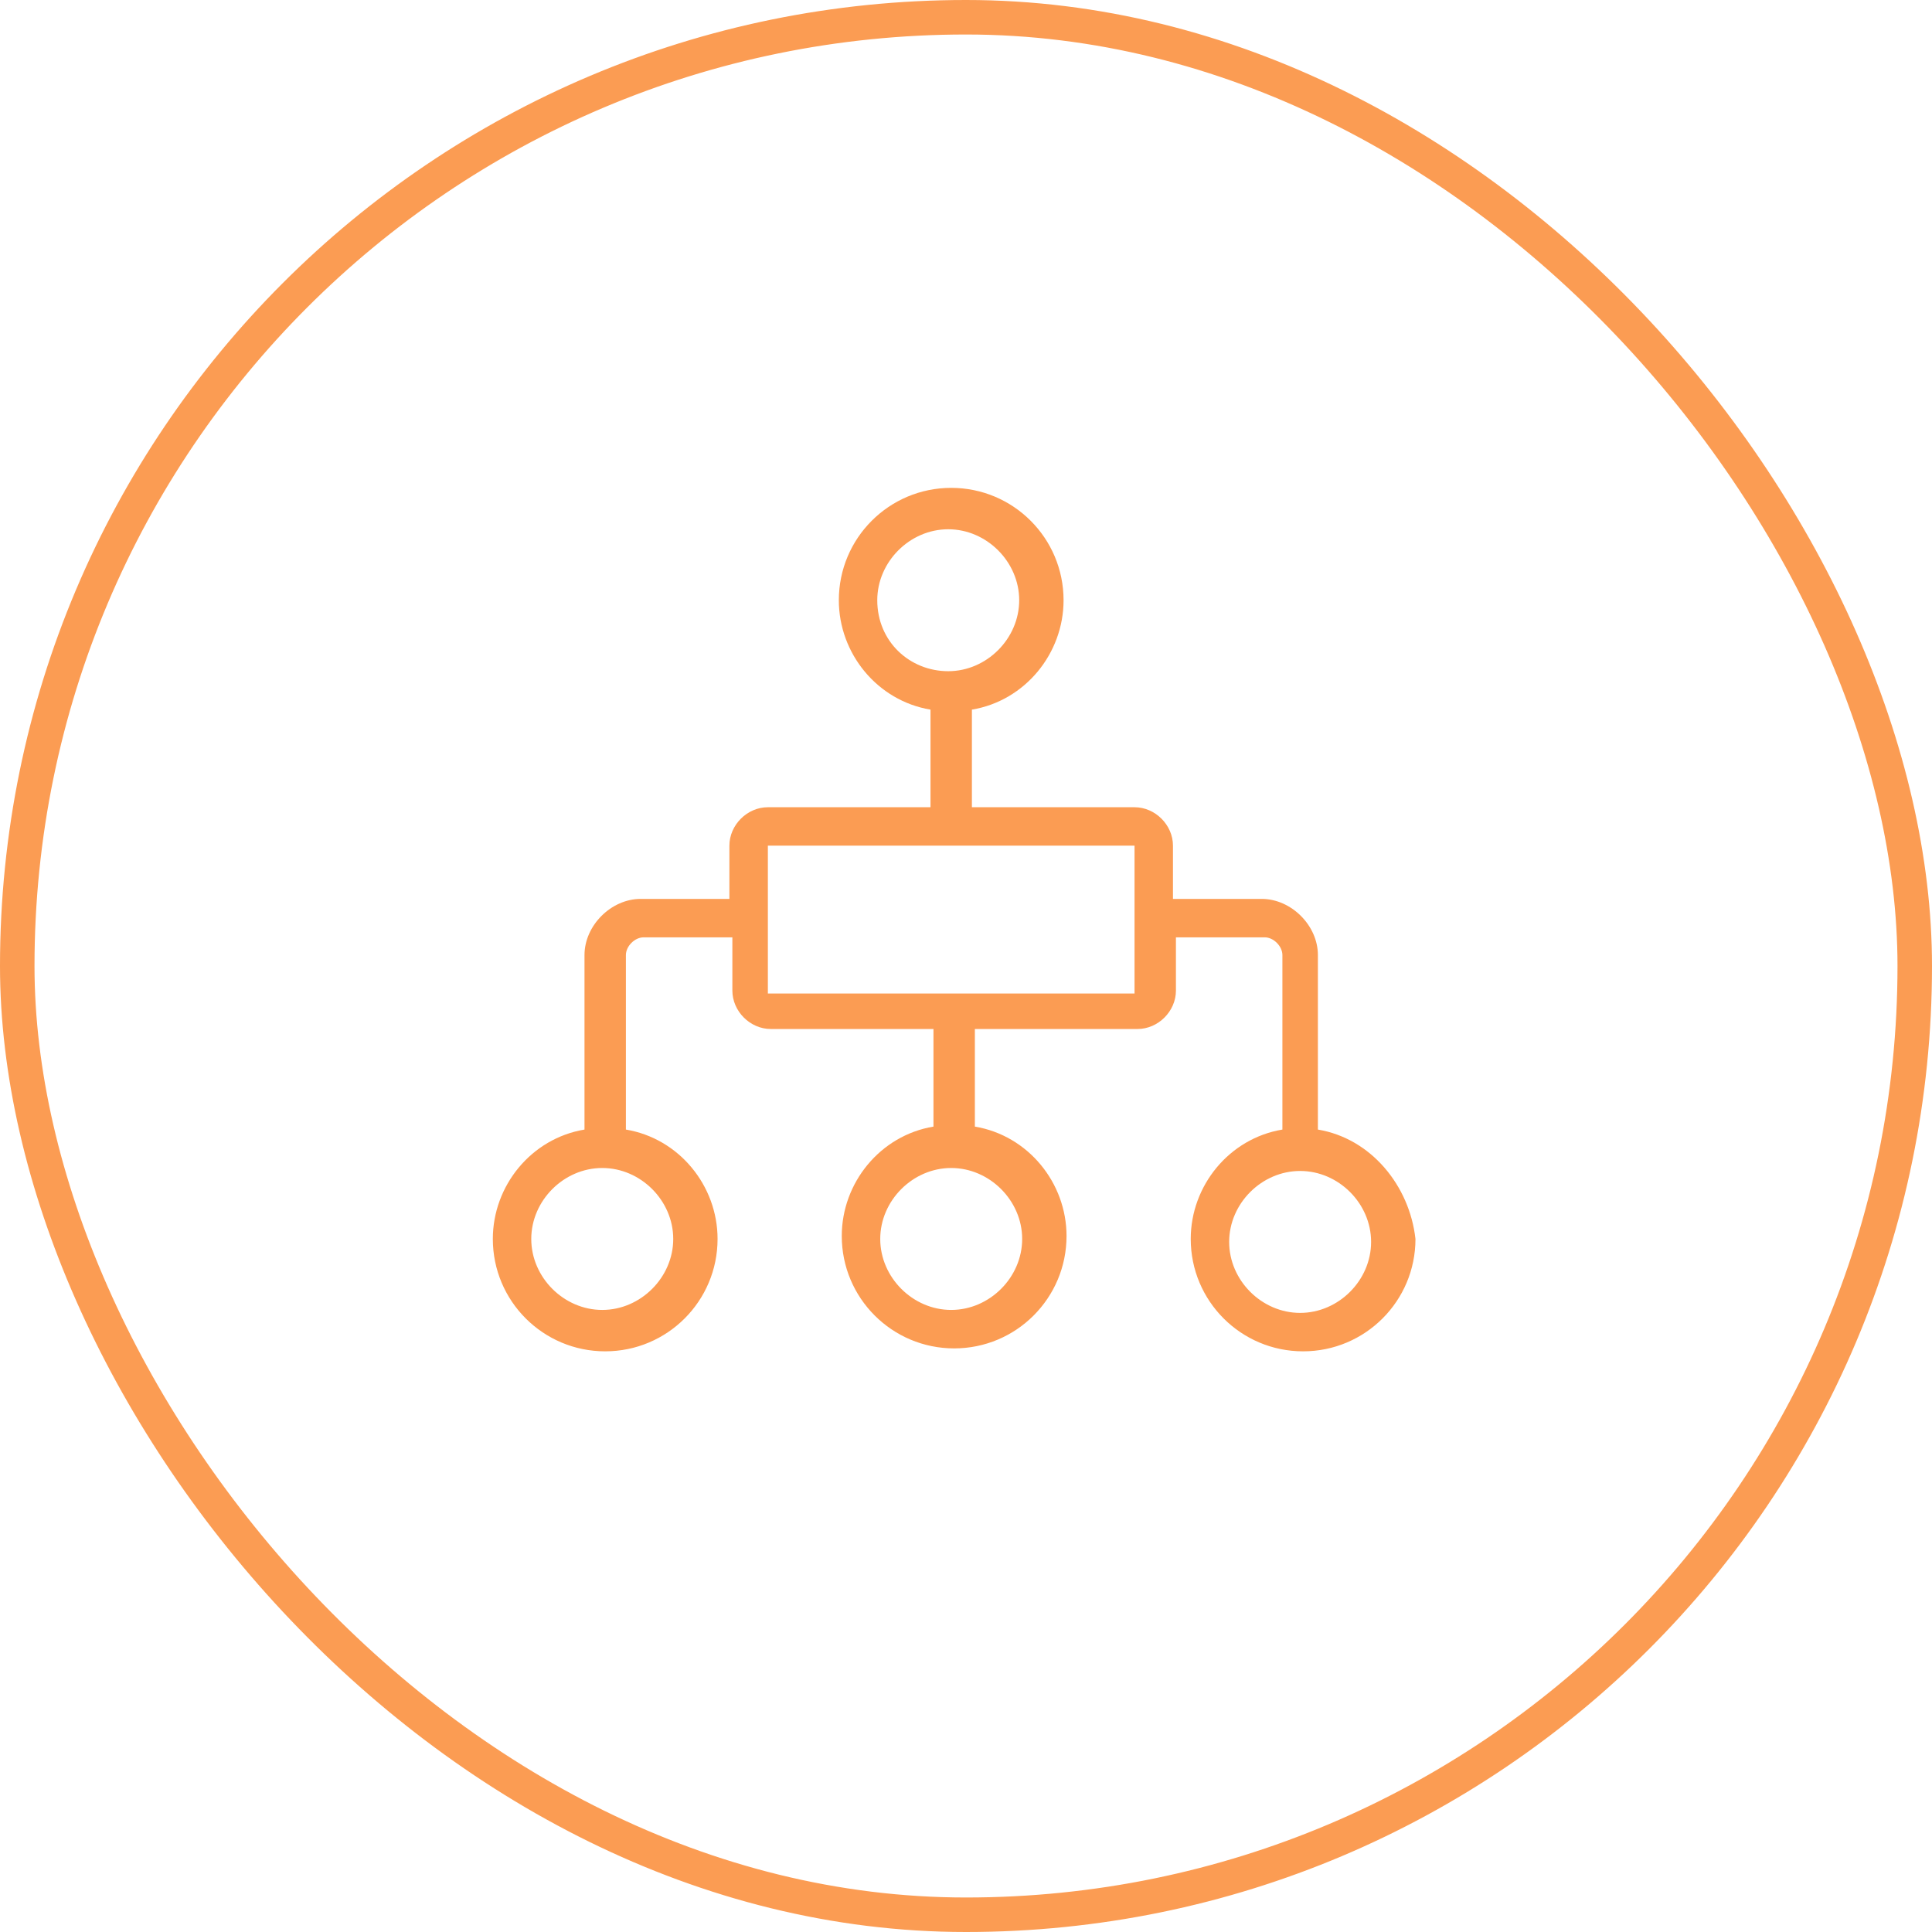
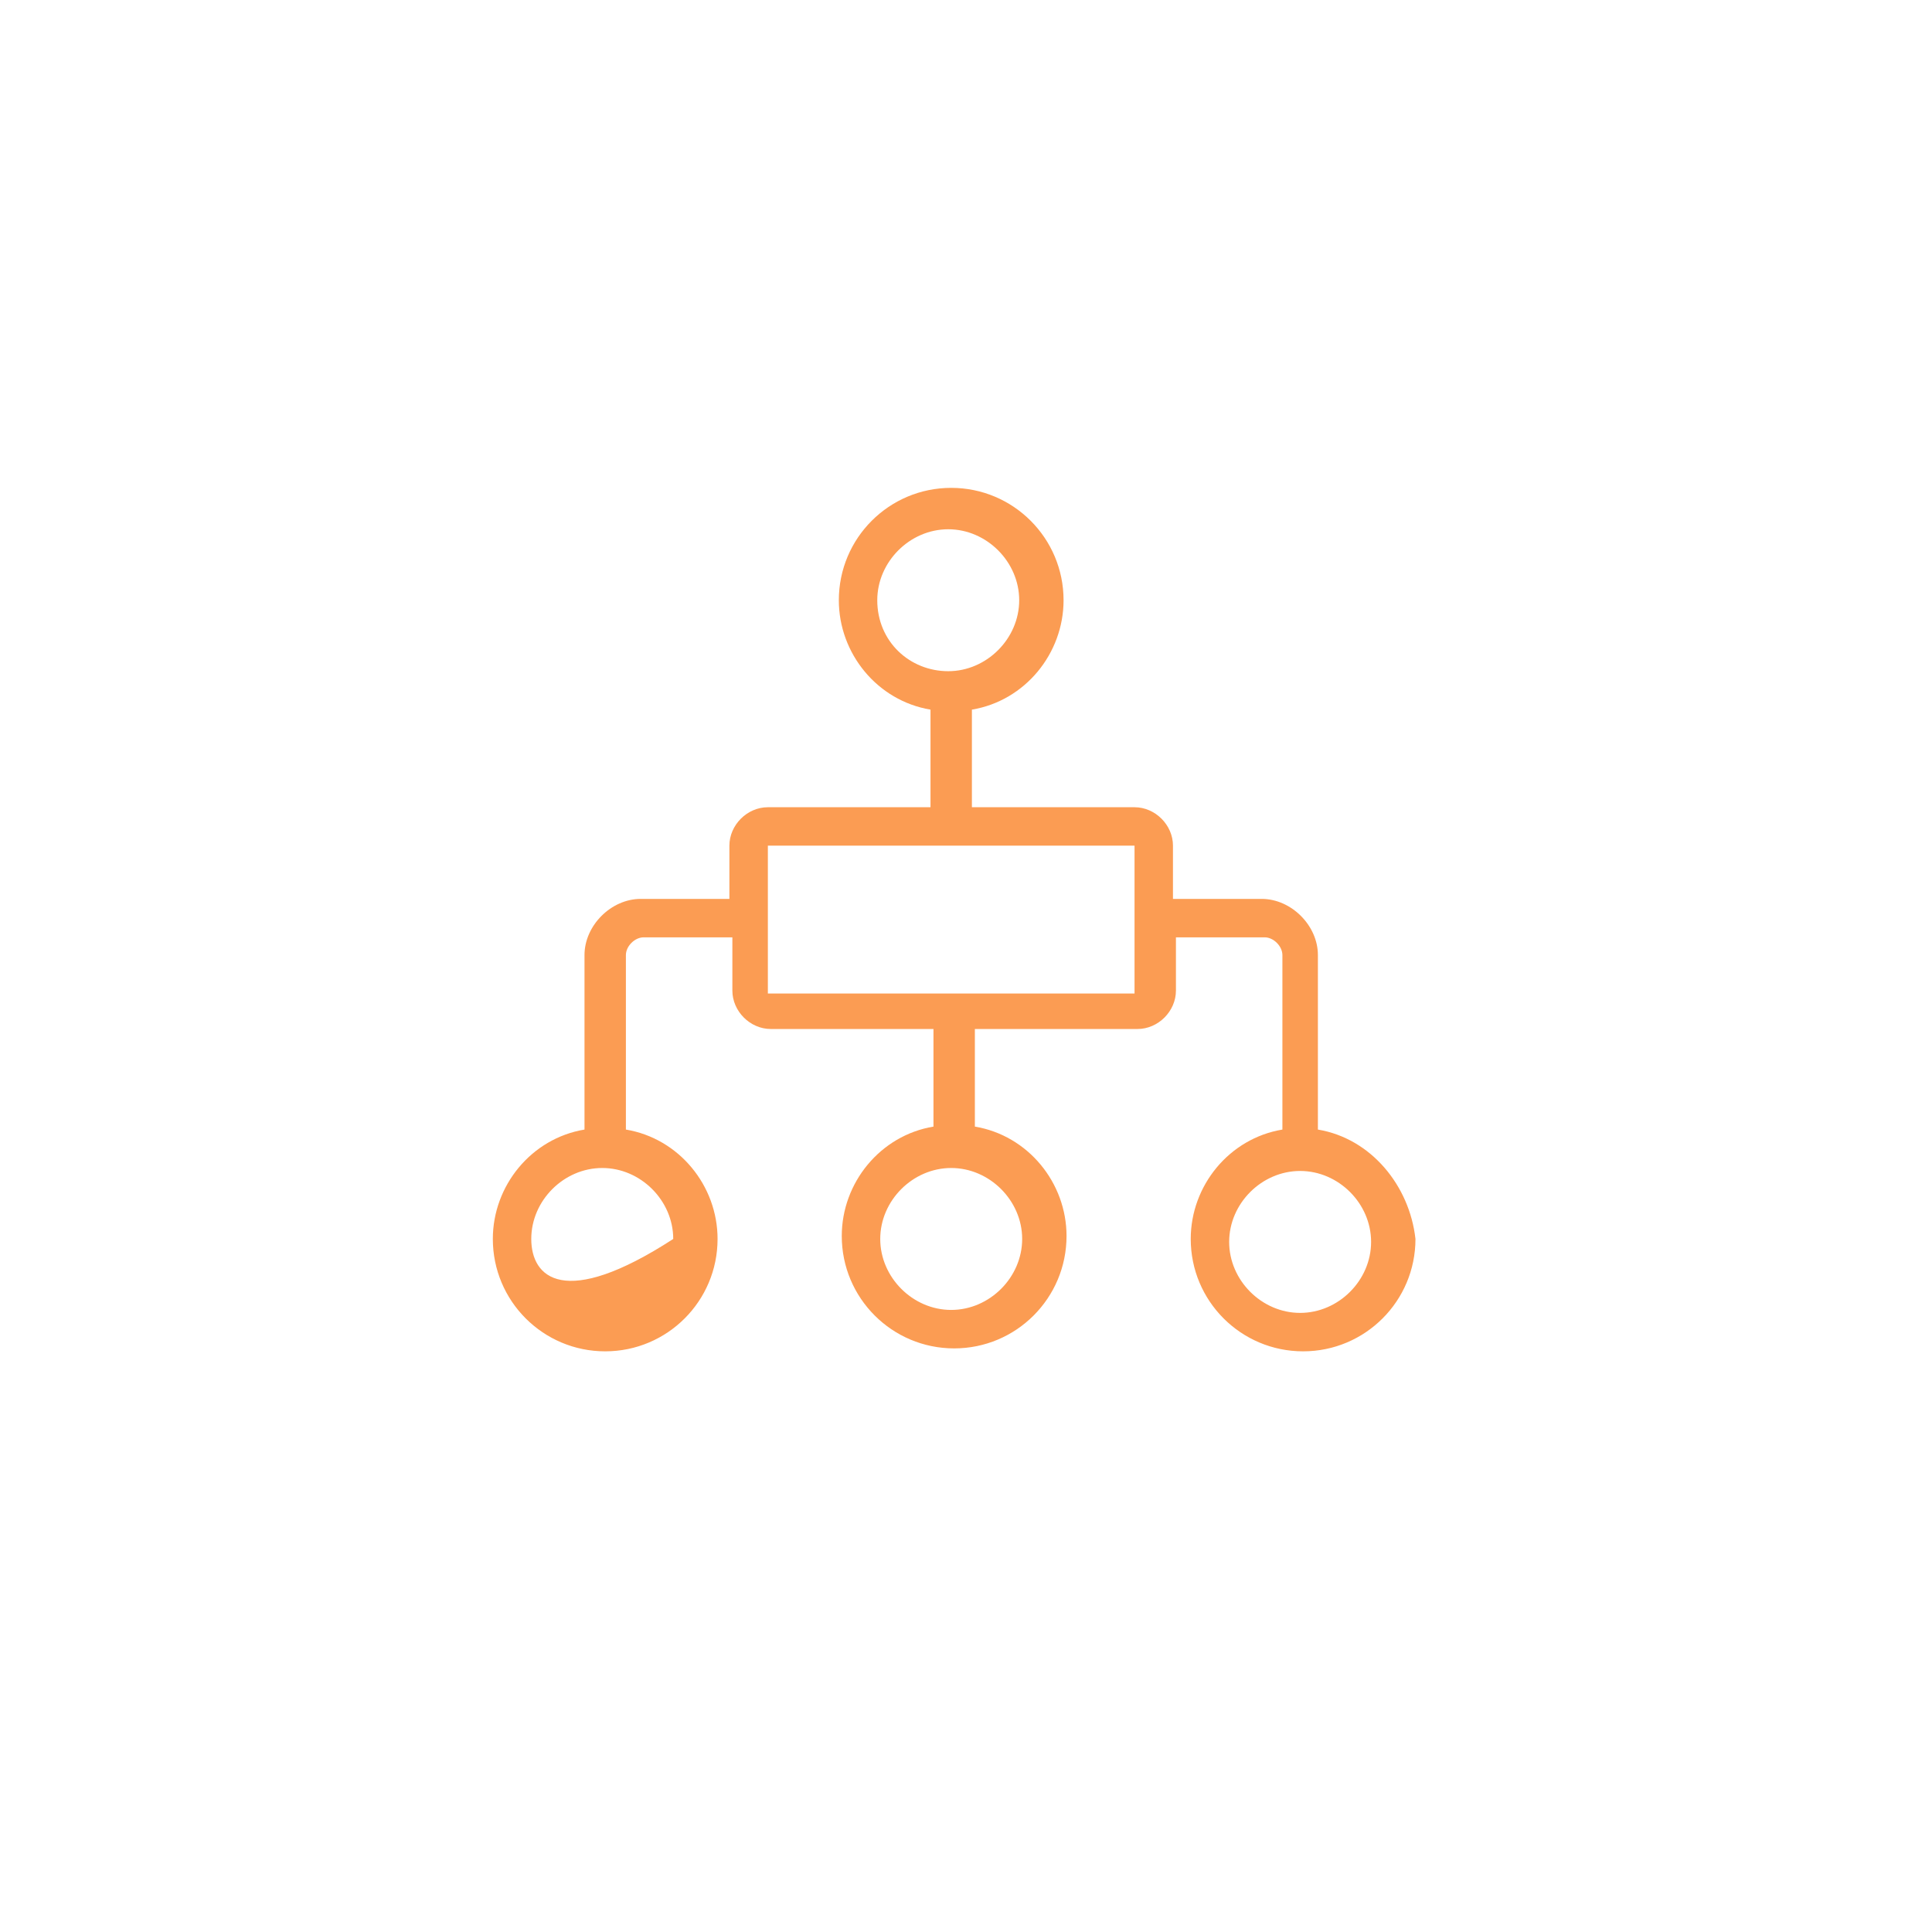
<svg xmlns="http://www.w3.org/2000/svg" width="56" height="56" viewBox="0 0 56 56" fill="none">
-   <rect x="0.5" y="0.5" width="55" height="55" rx="27.5" stroke="#FB9C53" />
-   <path d="M38.2 32.741V27.683C38.2 26.826 37.428 26.055 36.571 26.055H33.999V24.512C33.999 23.912 33.485 23.398 32.885 23.398H28.171V20.569C29.714 20.312 30.828 18.941 30.828 17.398C30.828 15.598 29.371 14.141 27.571 14.141C25.771 14.141 24.314 15.598 24.314 17.398C24.314 18.941 25.428 20.312 26.971 20.569V23.398H22.257C21.657 23.398 21.142 23.912 21.142 24.512V26.055H18.571C17.714 26.055 16.942 26.826 16.942 27.683V32.741C15.399 32.998 14.285 34.369 14.285 35.912C14.285 37.712 15.742 39.169 17.542 39.169C19.342 39.169 20.799 37.712 20.799 35.912C20.799 34.369 19.685 32.998 18.142 32.741V27.683C18.142 27.426 18.399 27.169 18.657 27.169H21.228V28.712C21.228 29.312 21.742 29.826 22.342 29.826H27.057V32.655C25.514 32.912 24.399 34.283 24.399 35.826C24.399 37.626 25.857 39.084 27.657 39.084C29.457 39.084 30.914 37.626 30.914 35.826C30.914 34.283 29.799 32.912 28.257 32.655V29.826H32.971C33.571 29.826 34.085 29.312 34.085 28.712V27.169H36.657C36.914 27.169 37.171 27.426 37.171 27.683V32.741C35.628 32.998 34.514 34.369 34.514 35.912C34.514 37.712 35.971 39.169 37.771 39.169C39.571 39.169 41.028 37.712 41.028 35.912C40.857 34.369 39.742 32.998 38.2 32.741ZM25.428 17.398C25.428 16.284 26.371 15.341 27.485 15.341C28.599 15.341 29.542 16.284 29.542 17.398C29.542 18.512 28.599 19.455 27.485 19.455C26.371 19.455 25.428 18.598 25.428 17.398ZM19.514 35.912C19.514 37.026 18.571 37.969 17.457 37.969C16.342 37.969 15.399 37.026 15.399 35.912C15.399 34.798 16.342 33.855 17.457 33.855C18.571 33.855 19.514 34.798 19.514 35.912ZM29.628 35.912C29.628 37.026 28.685 37.969 27.571 37.969C26.457 37.969 25.514 37.026 25.514 35.912C25.514 34.798 26.457 33.855 27.571 33.855C28.685 33.855 29.628 34.798 29.628 35.912ZM22.257 28.798V24.512H32.885V28.798H22.257ZM37.685 38.055C36.571 38.055 35.628 37.112 35.628 35.998C35.628 34.883 36.571 33.941 37.685 33.941C38.8 33.941 39.742 34.883 39.742 35.998C39.742 37.112 38.8 38.055 37.685 38.055Z" fill="#FB9C53" />
+   <path d="M38.2 32.741V27.683C38.2 26.826 37.428 26.055 36.571 26.055H33.999V24.512C33.999 23.912 33.485 23.398 32.885 23.398H28.171V20.569C29.714 20.312 30.828 18.941 30.828 17.398C30.828 15.598 29.371 14.141 27.571 14.141C25.771 14.141 24.314 15.598 24.314 17.398C24.314 18.941 25.428 20.312 26.971 20.569V23.398H22.257C21.657 23.398 21.142 23.912 21.142 24.512V26.055H18.571C17.714 26.055 16.942 26.826 16.942 27.683V32.741C15.399 32.998 14.285 34.369 14.285 35.912C14.285 37.712 15.742 39.169 17.542 39.169C19.342 39.169 20.799 37.712 20.799 35.912C20.799 34.369 19.685 32.998 18.142 32.741V27.683C18.142 27.426 18.399 27.169 18.657 27.169H21.228V28.712C21.228 29.312 21.742 29.826 22.342 29.826H27.057V32.655C25.514 32.912 24.399 34.283 24.399 35.826C24.399 37.626 25.857 39.084 27.657 39.084C29.457 39.084 30.914 37.626 30.914 35.826C30.914 34.283 29.799 32.912 28.257 32.655V29.826H32.971C33.571 29.826 34.085 29.312 34.085 28.712V27.169H36.657C36.914 27.169 37.171 27.426 37.171 27.683V32.741C35.628 32.998 34.514 34.369 34.514 35.912C34.514 37.712 35.971 39.169 37.771 39.169C39.571 39.169 41.028 37.712 41.028 35.912C40.857 34.369 39.742 32.998 38.2 32.741ZM25.428 17.398C25.428 16.284 26.371 15.341 27.485 15.341C28.599 15.341 29.542 16.284 29.542 17.398C29.542 18.512 28.599 19.455 27.485 19.455C26.371 19.455 25.428 18.598 25.428 17.398ZM19.514 35.912C16.342 37.969 15.399 37.026 15.399 35.912C15.399 34.798 16.342 33.855 17.457 33.855C18.571 33.855 19.514 34.798 19.514 35.912ZM29.628 35.912C29.628 37.026 28.685 37.969 27.571 37.969C26.457 37.969 25.514 37.026 25.514 35.912C25.514 34.798 26.457 33.855 27.571 33.855C28.685 33.855 29.628 34.798 29.628 35.912ZM22.257 28.798V24.512H32.885V28.798H22.257ZM37.685 38.055C36.571 38.055 35.628 37.112 35.628 35.998C35.628 34.883 36.571 33.941 37.685 33.941C38.8 33.941 39.742 34.883 39.742 35.998C39.742 37.112 38.8 38.055 37.685 38.055Z" fill="#FB9C53" />
</svg>